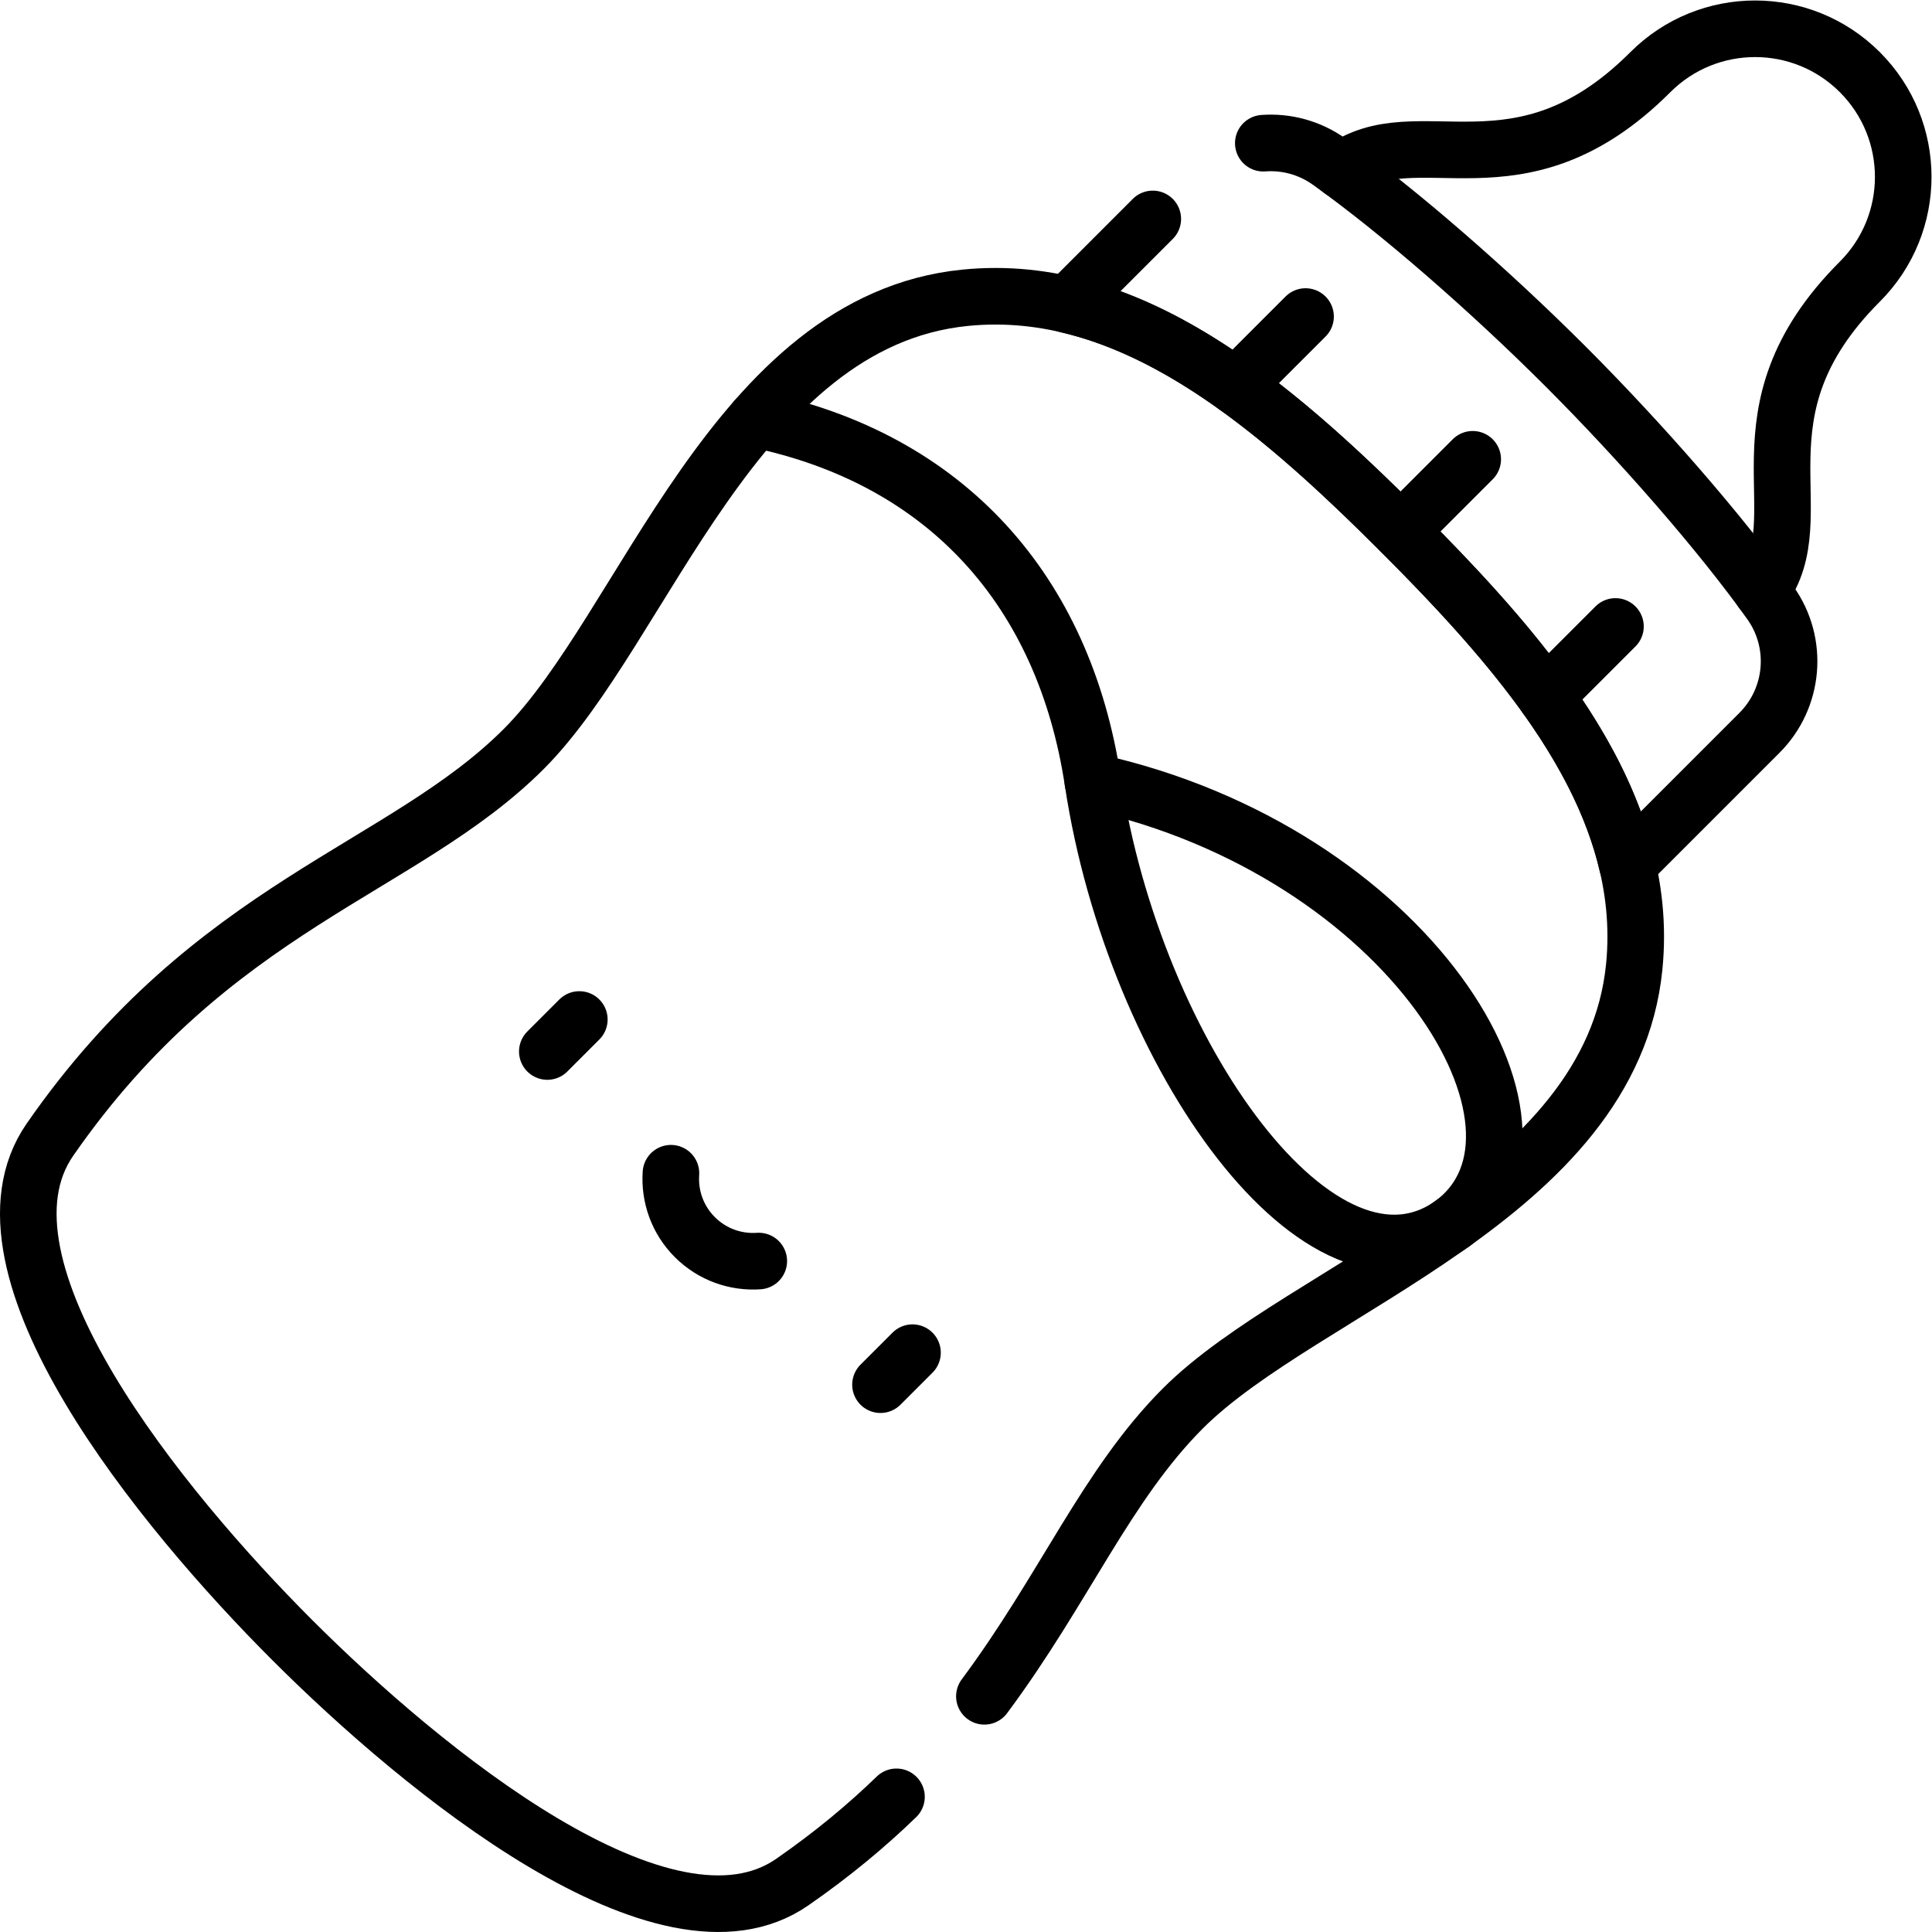
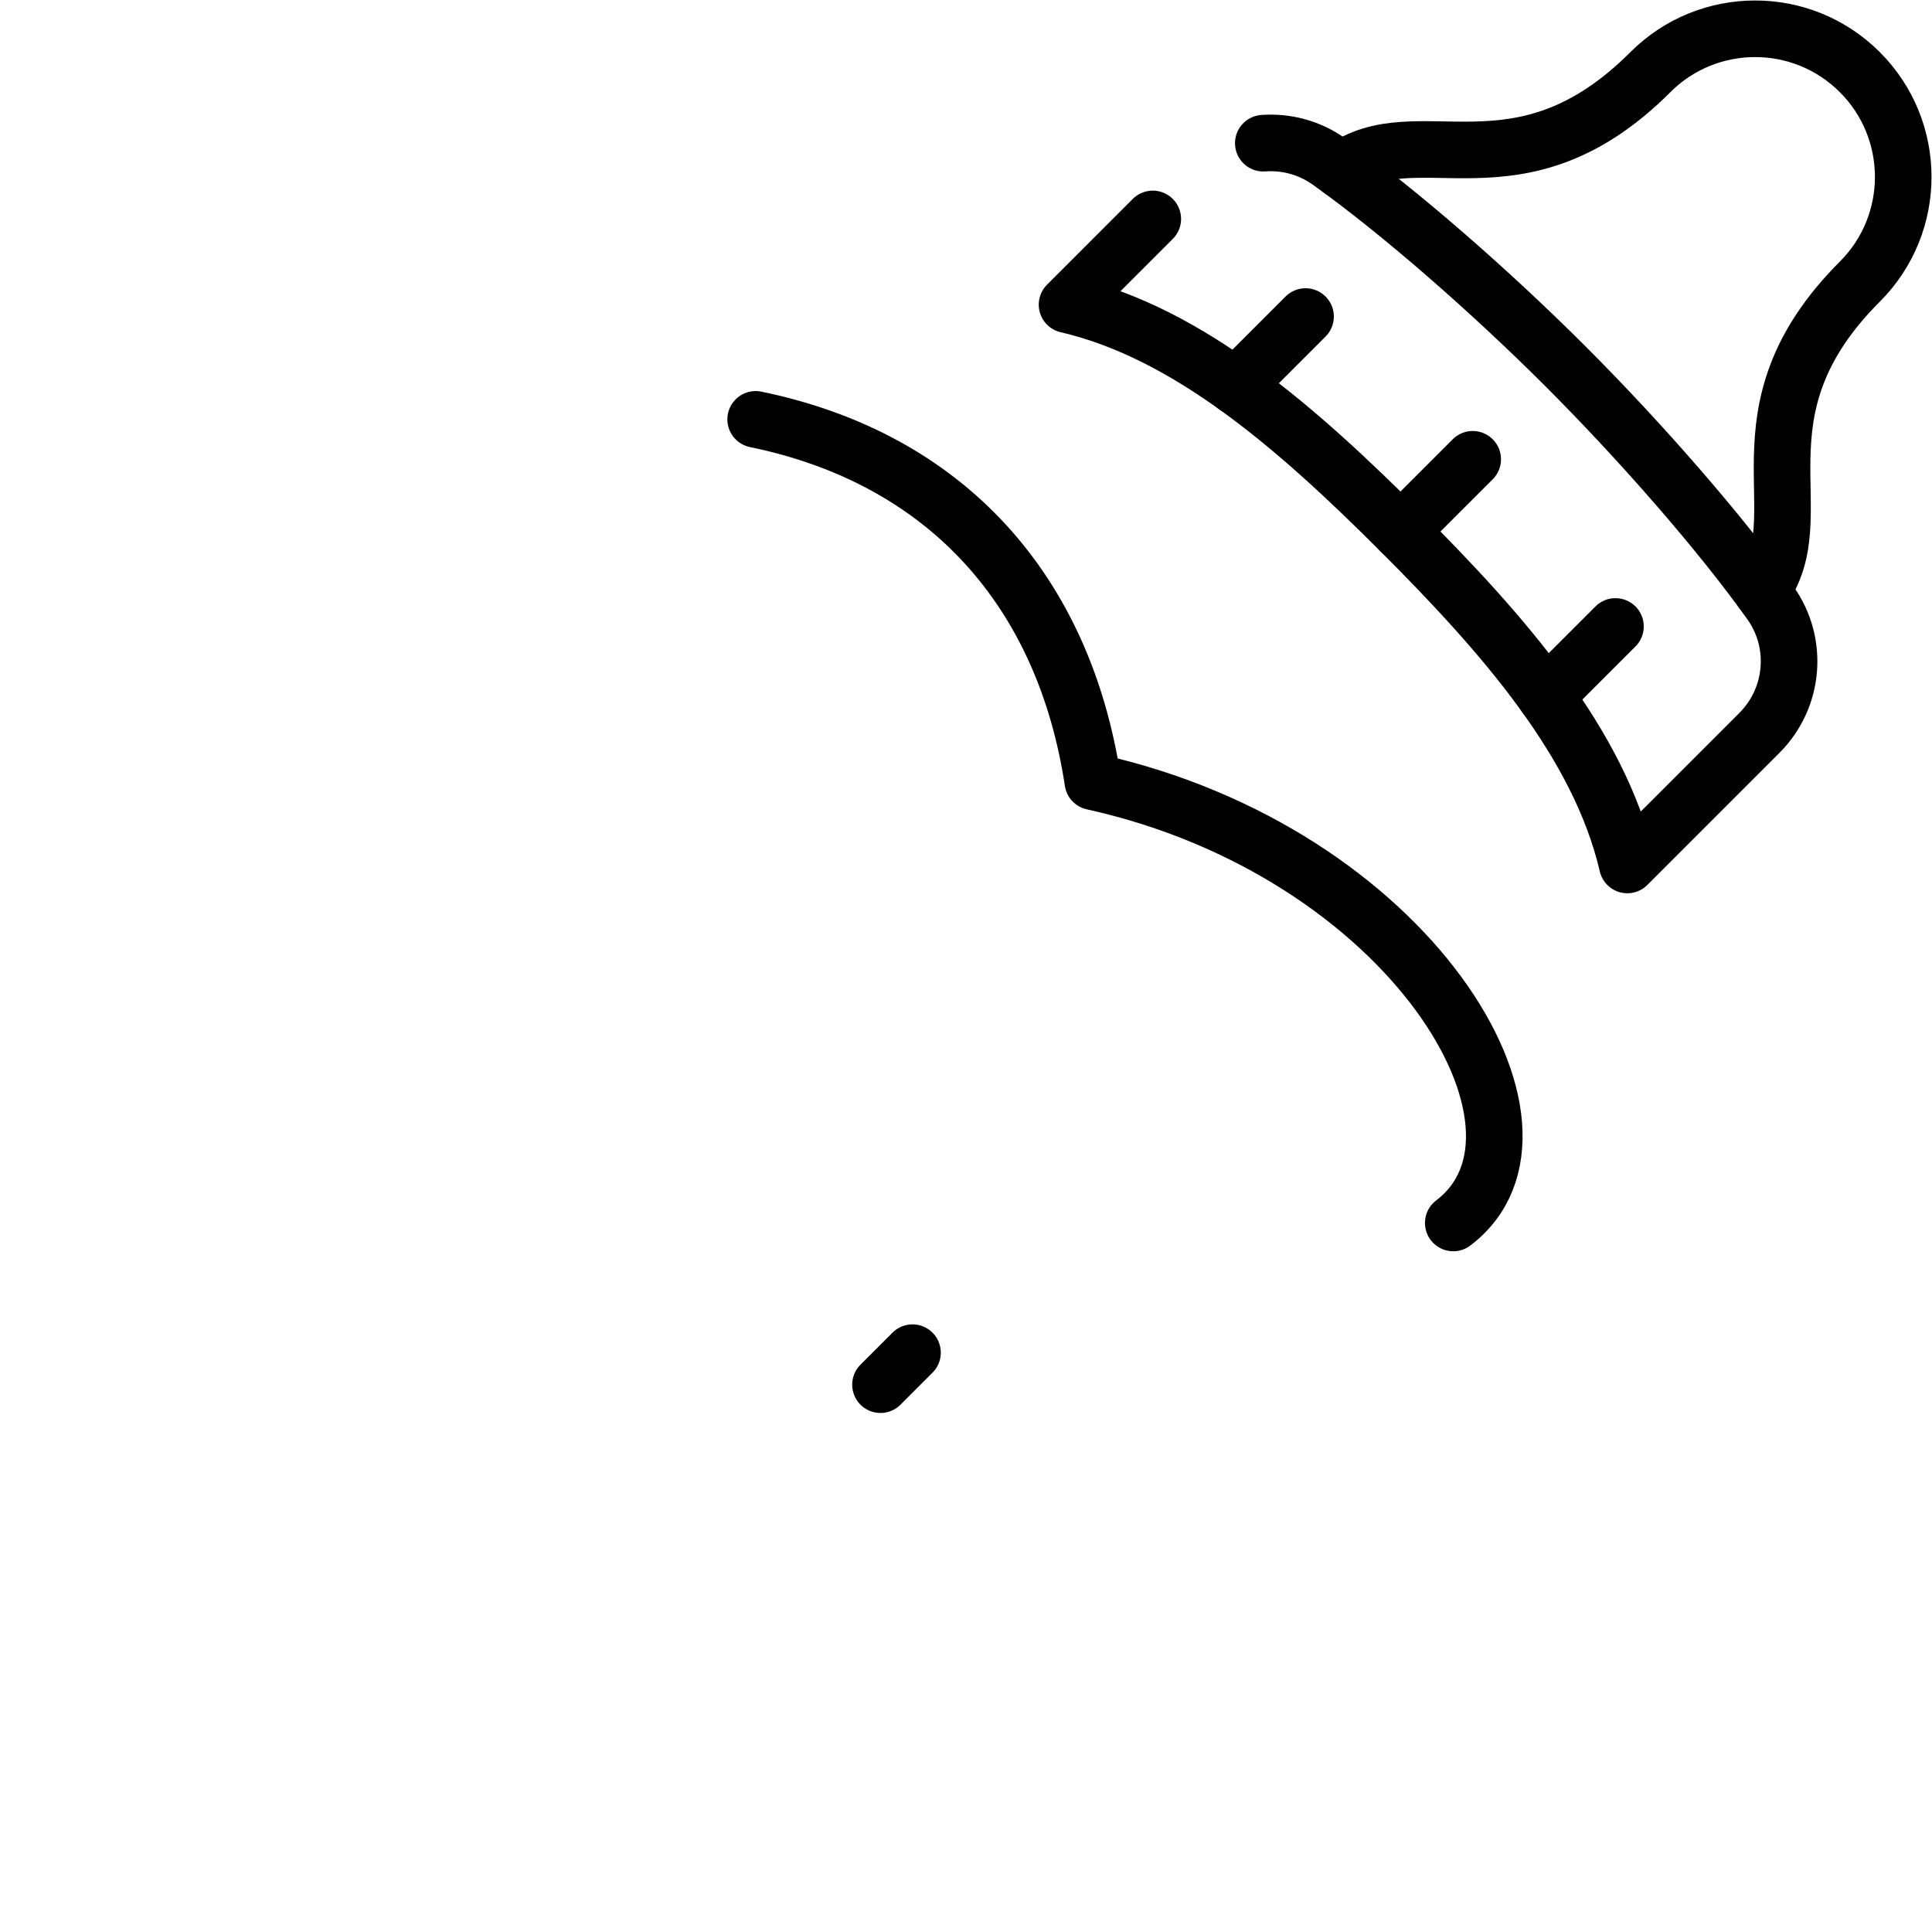
<svg xmlns="http://www.w3.org/2000/svg" version="1.1" id="svg4167" xml:space="preserve" width="682.667" height="682.667" viewBox="0 0 682.667 682.667">
  <defs id="defs4171">
    <clipPath clipPathUnits="userSpaceOnUse" id="clipPath4181">
      <path d="M 0,512 H 512 V 0 H 0 Z" id="path4179" />
    </clipPath>
  </defs>
  <g id="g4173" transform="matrix(1.333,0,0,-1.333,0,682.667)">
    <g id="g4175">
      <g id="g4177" clip-path="url(#clipPath4181)">
        <g id="g4183" transform="translate(260.939,62.477)">
-           <path d="m 0,0 c 21.198,28.463 32.37,56.072 52.642,76.345 32.063,32.062 113.507,55.968 119.614,117 4.358,43.552 -27.425,80.925 -61.937,115.435 -34.511,34.512 -71.883,66.295 -115.436,61.938 -61.031,-6.108 -84.937,-87.552 -117,-119.614 -32.062,-32.063 -82.481,-41.362 -125.596,-103.569 -23.275,-33.58 29.69,-98.074 64.201,-132.586 34.511,-34.511 99.006,-87.475 132.586,-64.201 10.626,7.364 19.708,14.942 27.624,22.606" style="fill:none;stroke:#000000;stroke-width:15;stroke-linecap:round;stroke-linejoin:round;stroke-miterlimit:10;stroke-dasharray:none;stroke-opacity:1" id="path4185" />
-         </g>
+           </g>
        <g id="g4187" transform="translate(305.575,454.096)">
          <path d="m 0,0 -22.727,-22.727 c 32.32,-7.496 61.252,-32.953 88.411,-60.111 27.158,-27.157 52.614,-56.09 60.11,-88.41 l 35.014,35.014 c 9.243,9.243 10.493,23.811 2.909,34.458 -13.257,18.607 -34.425,42.807 -54.295,62.677 -19.87,19.87 -44.069,41.038 -62.677,54.294 -5.234,3.73 -11.417,5.323 -17.448,4.881" style="fill:none;stroke:#000000;stroke-width:15;stroke-linecap:round;stroke-linejoin:round;stroke-miterlimit:10;stroke-dasharray:none;stroke-opacity:1" id="path4189" />
        </g>
        <g id="g4191" transform="translate(466.955,355.541)">
          <path d="m 0,0 c 14.765,20.098 -8.901,46.989 26.045,81.936 15.333,15.332 15.333,40.191 0,55.524 -15.332,15.332 -40.191,15.332 -55.524,0 -34.946,-34.946 -61.837,-11.281 -81.935,-26.046" style="fill:none;stroke:#000000;stroke-width:15;stroke-linecap:round;stroke-linejoin:round;stroke-miterlimit:10;stroke-dasharray:none;stroke-opacity:1" id="path4193" />
        </g>
        <g id="g4195" transform="translate(200.305,400.967)">
          <path d="m 0,0 c 50.662,-10.434 81.76,-45.583 89.388,-96.048 83.921,-18.537 128.405,-92.049 95.533,-116.969" style="fill:none;stroke:#000000;stroke-width:15;stroke-linecap:round;stroke-linejoin:round;stroke-miterlimit:10;stroke-dasharray:none;stroke-opacity:1" id="path4197" />
        </g>
        <g id="g4199" transform="translate(385.209,187.935)">
-           <path d="M 0,0 C -34.623,-25.29 -84.528,44.3 -95.515,116.983" style="fill:none;stroke:#000000;stroke-width:15;stroke-linecap:round;stroke-linejoin:round;stroke-miterlimit:10;stroke-dasharray:none;stroke-opacity:1" id="path4201" />
-         </g>
+           </g>
        <g id="g4203" transform="translate(153.567,241.883)">
-           <path d="M 0,0 -8.485,-8.485" style="fill:none;stroke:#000000;stroke-width:15;stroke-linecap:round;stroke-linejoin:round;stroke-miterlimit:10;stroke-dasharray:none;stroke-opacity:1" id="path4205" />
-         </g>
+           </g>
        <g id="g4207" transform="translate(241.883,153.567)">
          <path d="M 0,0 -8.485,-8.485" style="fill:none;stroke:#000000;stroke-width:15;stroke-linecap:round;stroke-linejoin:round;stroke-miterlimit:10;stroke-dasharray:none;stroke-opacity:1" id="path4209" />
        </g>
        <g id="g4211" transform="translate(177.851,201.135)">
-           <path d="m 0,0 c -0.417,-6.079 1.691,-12.299 6.338,-16.946 4.647,-4.647 10.867,-6.756 16.946,-6.338" style="fill:none;stroke:#000000;stroke-width:15;stroke-linecap:round;stroke-linejoin:round;stroke-miterlimit:10;stroke-dasharray:none;stroke-opacity:1" id="path4213" />
-         </g>
+           </g>
        <g id="g4215" transform="translate(390.382,390.382)">
          <path d="M 0,0 -19.124,-19.124" style="fill:none;stroke:#000000;stroke-width:15;stroke-linecap:round;stroke-linejoin:round;stroke-miterlimit:10;stroke-dasharray:none;stroke-opacity:1" id="path4217" />
        </g>
        <g id="g4219" transform="translate(346.071,428.221)">
          <path d="M 0,0 -18.506,-18.506" style="fill:none;stroke:#000000;stroke-width:15;stroke-linecap:round;stroke-linejoin:round;stroke-miterlimit:10;stroke-dasharray:none;stroke-opacity:1" id="path4221" />
        </g>
        <g id="g4223" transform="translate(428.221,346.07)">
          <path d="M 0,0 -18.506,-18.506" style="fill:none;stroke:#000000;stroke-width:15;stroke-linecap:round;stroke-linejoin:round;stroke-miterlimit:10;stroke-dasharray:none;stroke-opacity:1" id="path4225" />
        </g>
      </g>
    </g>
  </g>
</svg>